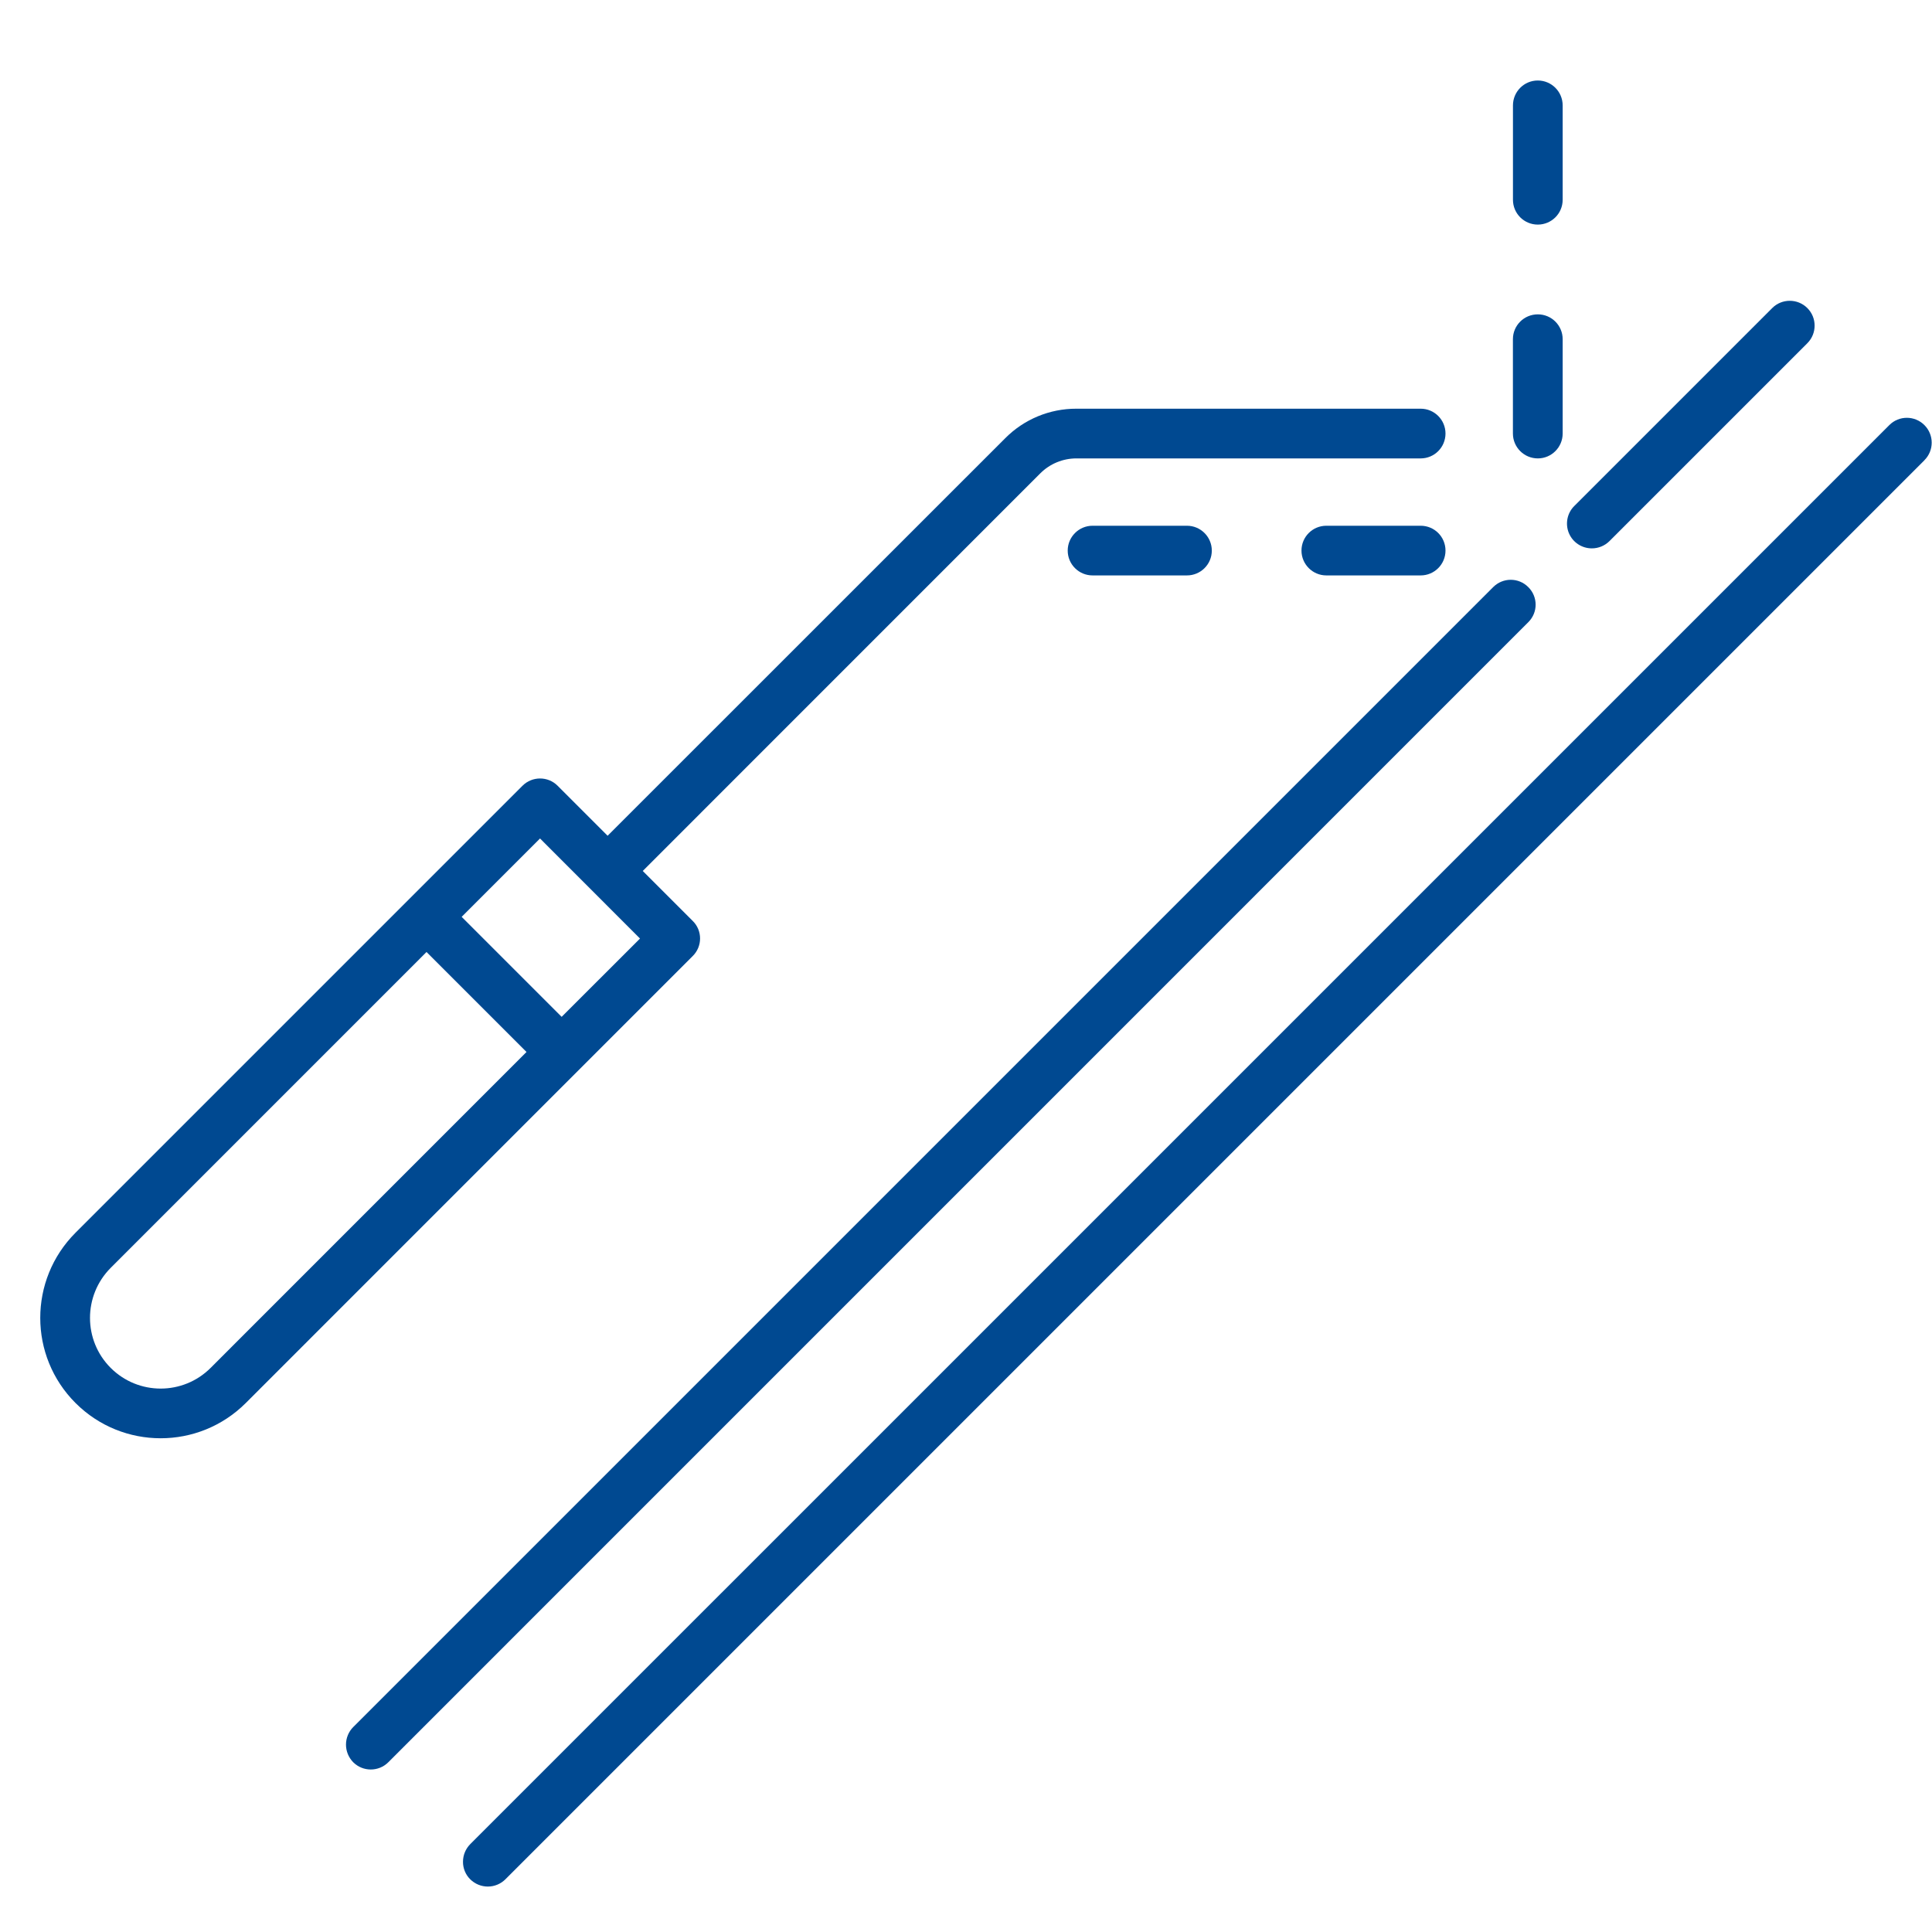
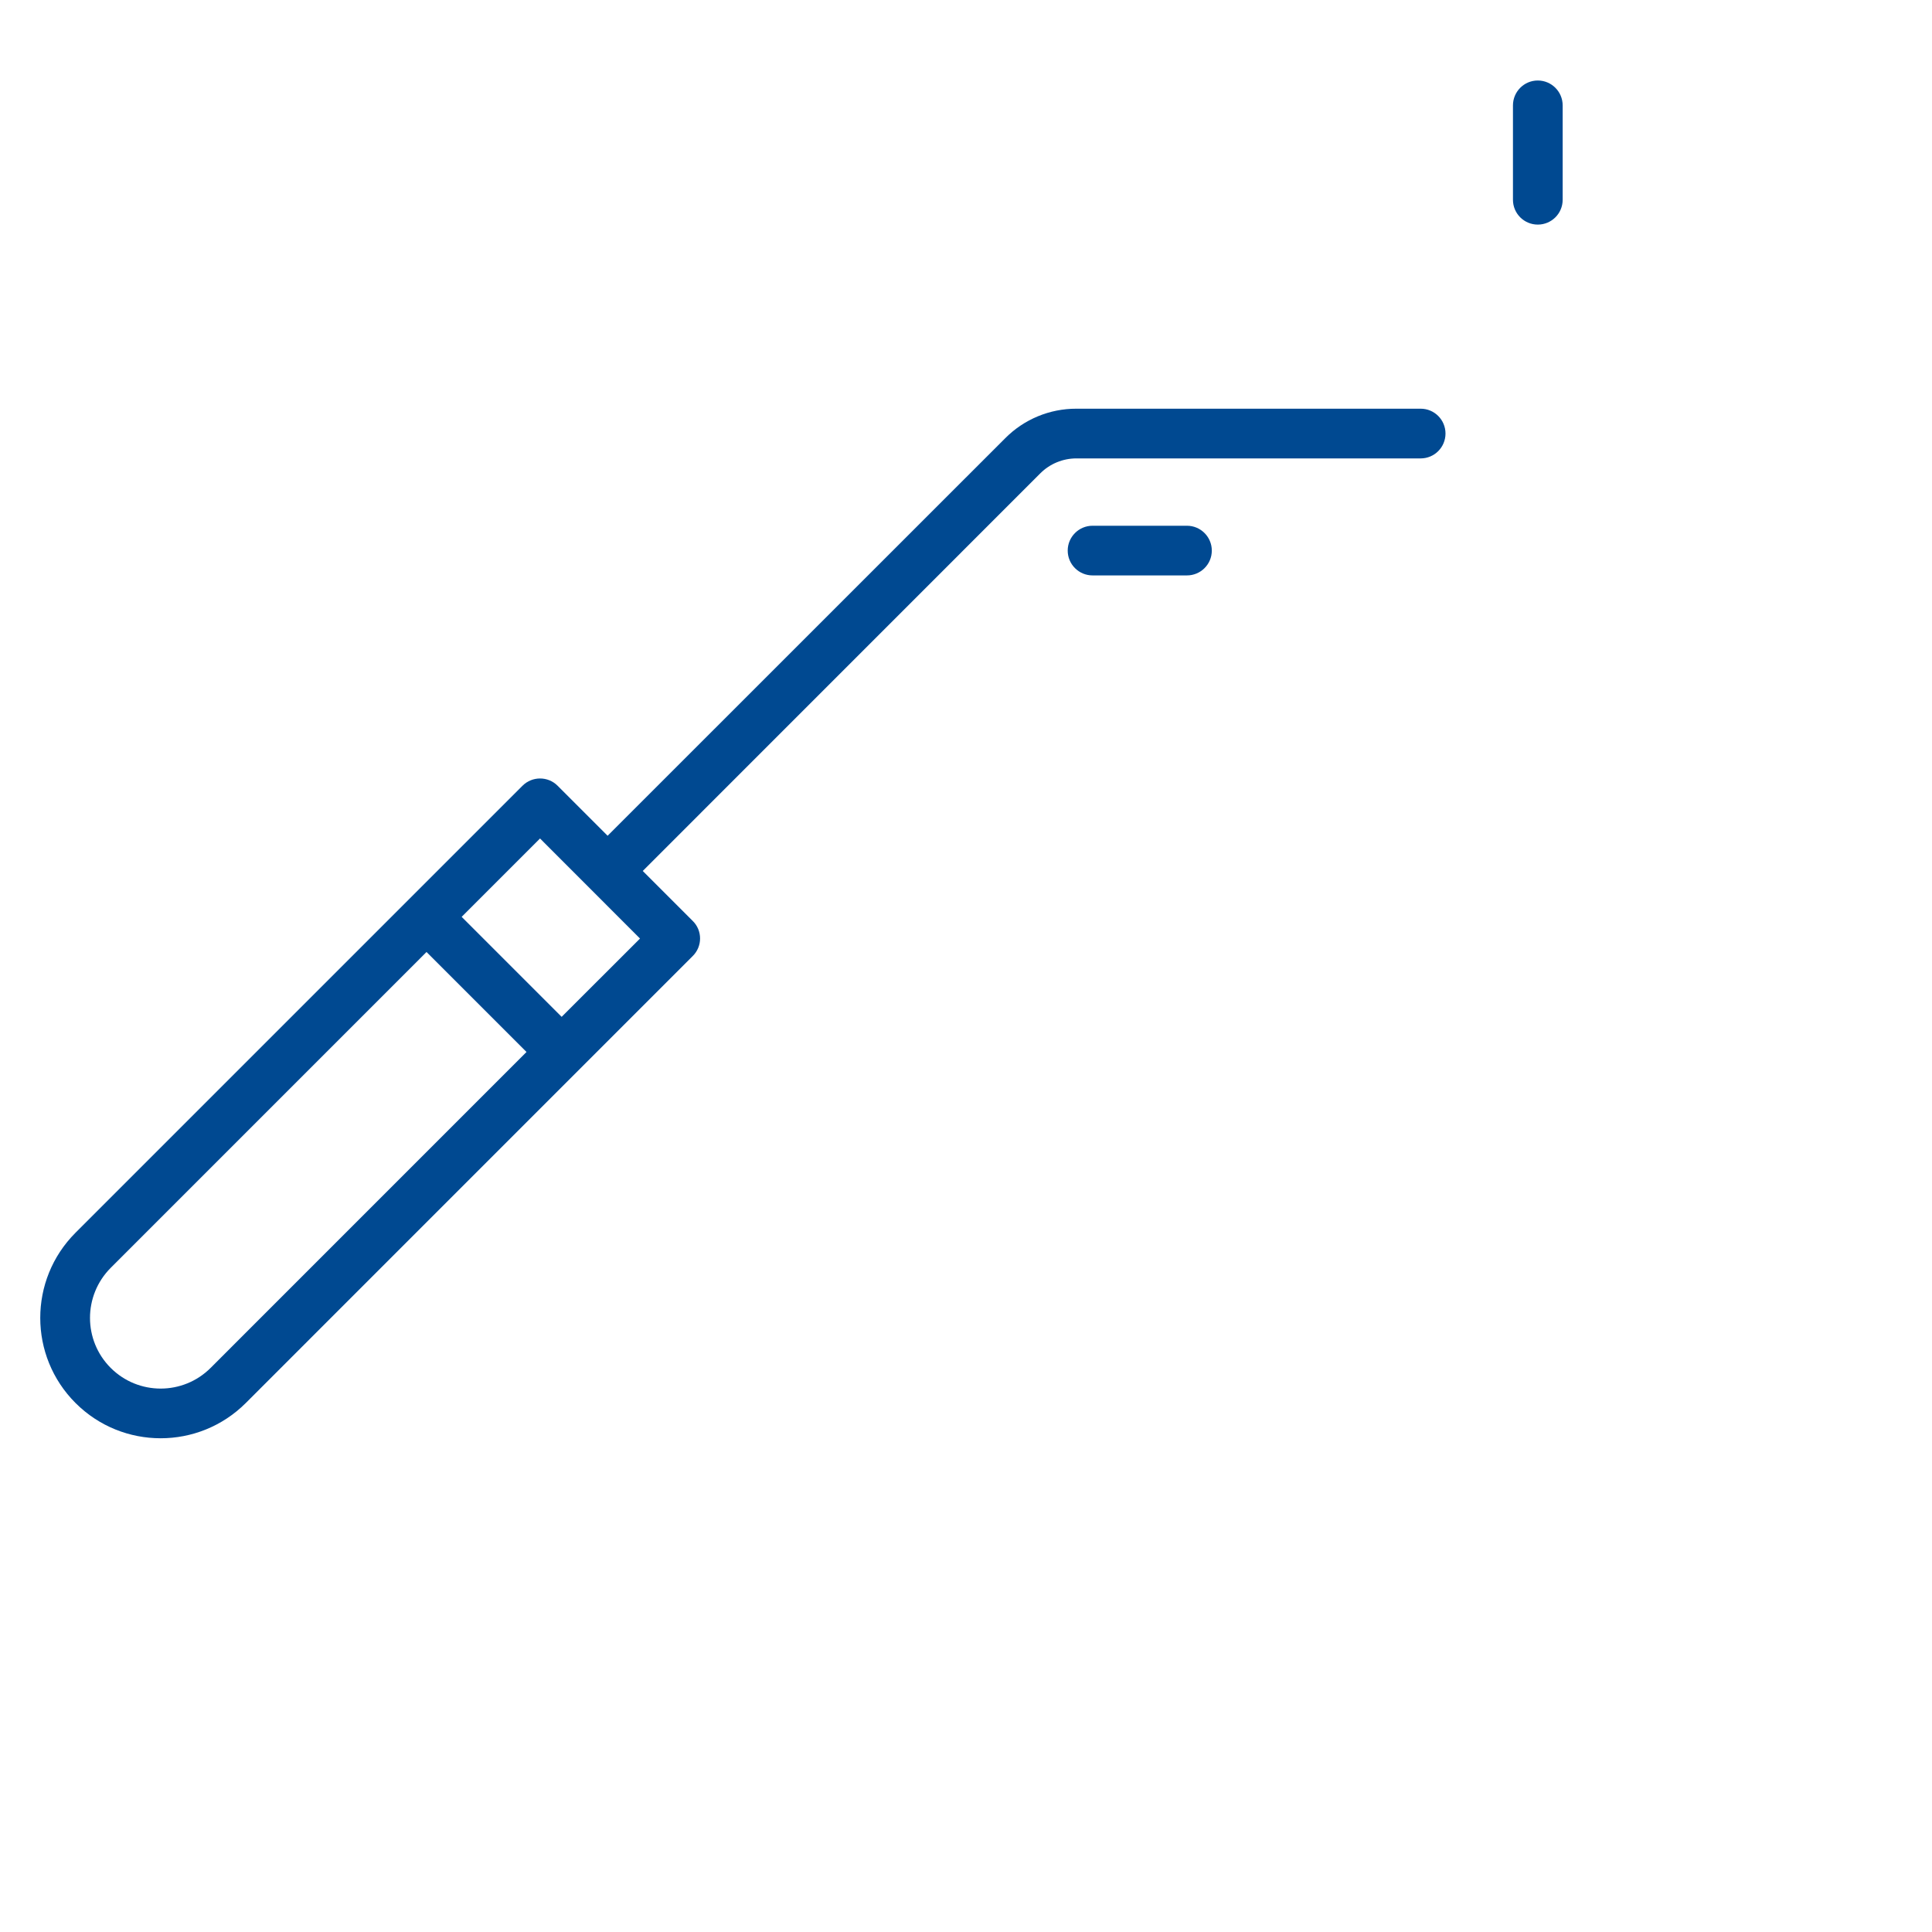
<svg xmlns="http://www.w3.org/2000/svg" width="48" height="48" viewBox="0 0 48 48" fill="none">
  <path d="M38.206 5.58C38.547 5.58 38.824 5.305 38.824 4.963V2.619C38.824 2.277 38.547 2 38.206 2C37.866 2 37.589 2.277 37.589 2.619V4.965V4.963C37.589 5.305 37.866 5.58 38.206 5.58Z" fill="#004991" />
-   <path d="M37.97 14.587C37.729 14.344 37.34 14.344 37.097 14.587L8.775 42.909C8.661 43.023 8.596 43.182 8.596 43.344C8.596 43.509 8.661 43.665 8.775 43.782C9.016 44.023 9.408 44.023 9.648 43.782L37.97 15.458C38.213 15.217 38.213 14.828 37.97 14.587Z" fill="#004991" />
-   <path d="M39.549 13.624C39.714 13.624 39.87 13.559 39.985 13.445L44.903 8.527C45.144 8.286 45.144 7.894 44.903 7.654C44.662 7.413 44.27 7.413 44.03 7.654L39.112 12.572C38.936 12.747 38.883 13.013 38.978 13.244C39.074 13.475 39.299 13.624 39.549 13.624Z" fill="#004991" />
-   <path d="M47.811 10.561C47.57 10.32 47.18 10.32 46.94 10.561L11.684 45.816C11.568 45.933 11.503 46.09 11.503 46.254C11.501 46.416 11.566 46.575 11.682 46.69C11.799 46.806 11.956 46.871 12.12 46.871C12.284 46.871 12.441 46.806 12.557 46.69L47.813 11.434H47.811C48.053 11.194 48.053 10.802 47.811 10.561Z" fill="#004991" />
-   <path d="M38.207 11.389C38.547 11.389 38.824 11.112 38.824 10.771V8.427C38.824 8.085 38.547 7.81 38.207 7.81C37.865 7.81 37.588 8.085 37.588 8.427V10.771C37.588 11.112 37.865 11.389 38.207 11.389Z" fill="#004991" />
  <path d="M27.144 13.062C26.804 13.062 26.527 13.339 26.527 13.679C26.527 14.021 26.804 14.296 27.144 14.296H29.49C29.83 14.296 30.107 14.021 30.107 13.679C30.107 13.339 29.83 13.062 29.49 13.062H27.144Z" fill="#004991" />
-   <path d="M35.296 13.062H32.952C32.612 13.062 32.335 13.337 32.335 13.679C32.335 14.019 32.612 14.296 32.952 14.296H35.296C35.638 14.296 35.913 14.019 35.913 13.679C35.913 13.337 35.638 13.062 35.296 13.062Z" fill="#004991" />
  <path d="M17.211 22.881L15.969 21.639L25.847 11.759C26.084 11.522 26.407 11.389 26.743 11.389H35.296C35.638 11.389 35.913 11.112 35.913 10.771C35.913 10.431 35.638 10.154 35.296 10.154H26.743C26.08 10.152 25.442 10.416 24.974 10.888L15.096 20.764L13.854 19.522C13.614 19.281 13.222 19.281 12.981 19.522L1.875 30.628C0.708 31.797 0.708 33.69 1.877 34.858C3.045 36.025 4.936 36.025 6.105 34.859L17.211 23.752C17.328 23.637 17.393 23.48 17.393 23.316C17.393 23.152 17.328 22.995 17.211 22.881ZM5.232 33.986C4.546 34.67 3.436 34.67 2.75 33.985C2.065 33.299 2.065 32.189 2.749 31.501L10.597 23.652L13.081 26.136L5.232 33.986ZM13.954 25.263L11.47 22.779L13.417 20.832L15.901 23.318L13.954 25.263Z" fill="#004991" />
</svg>